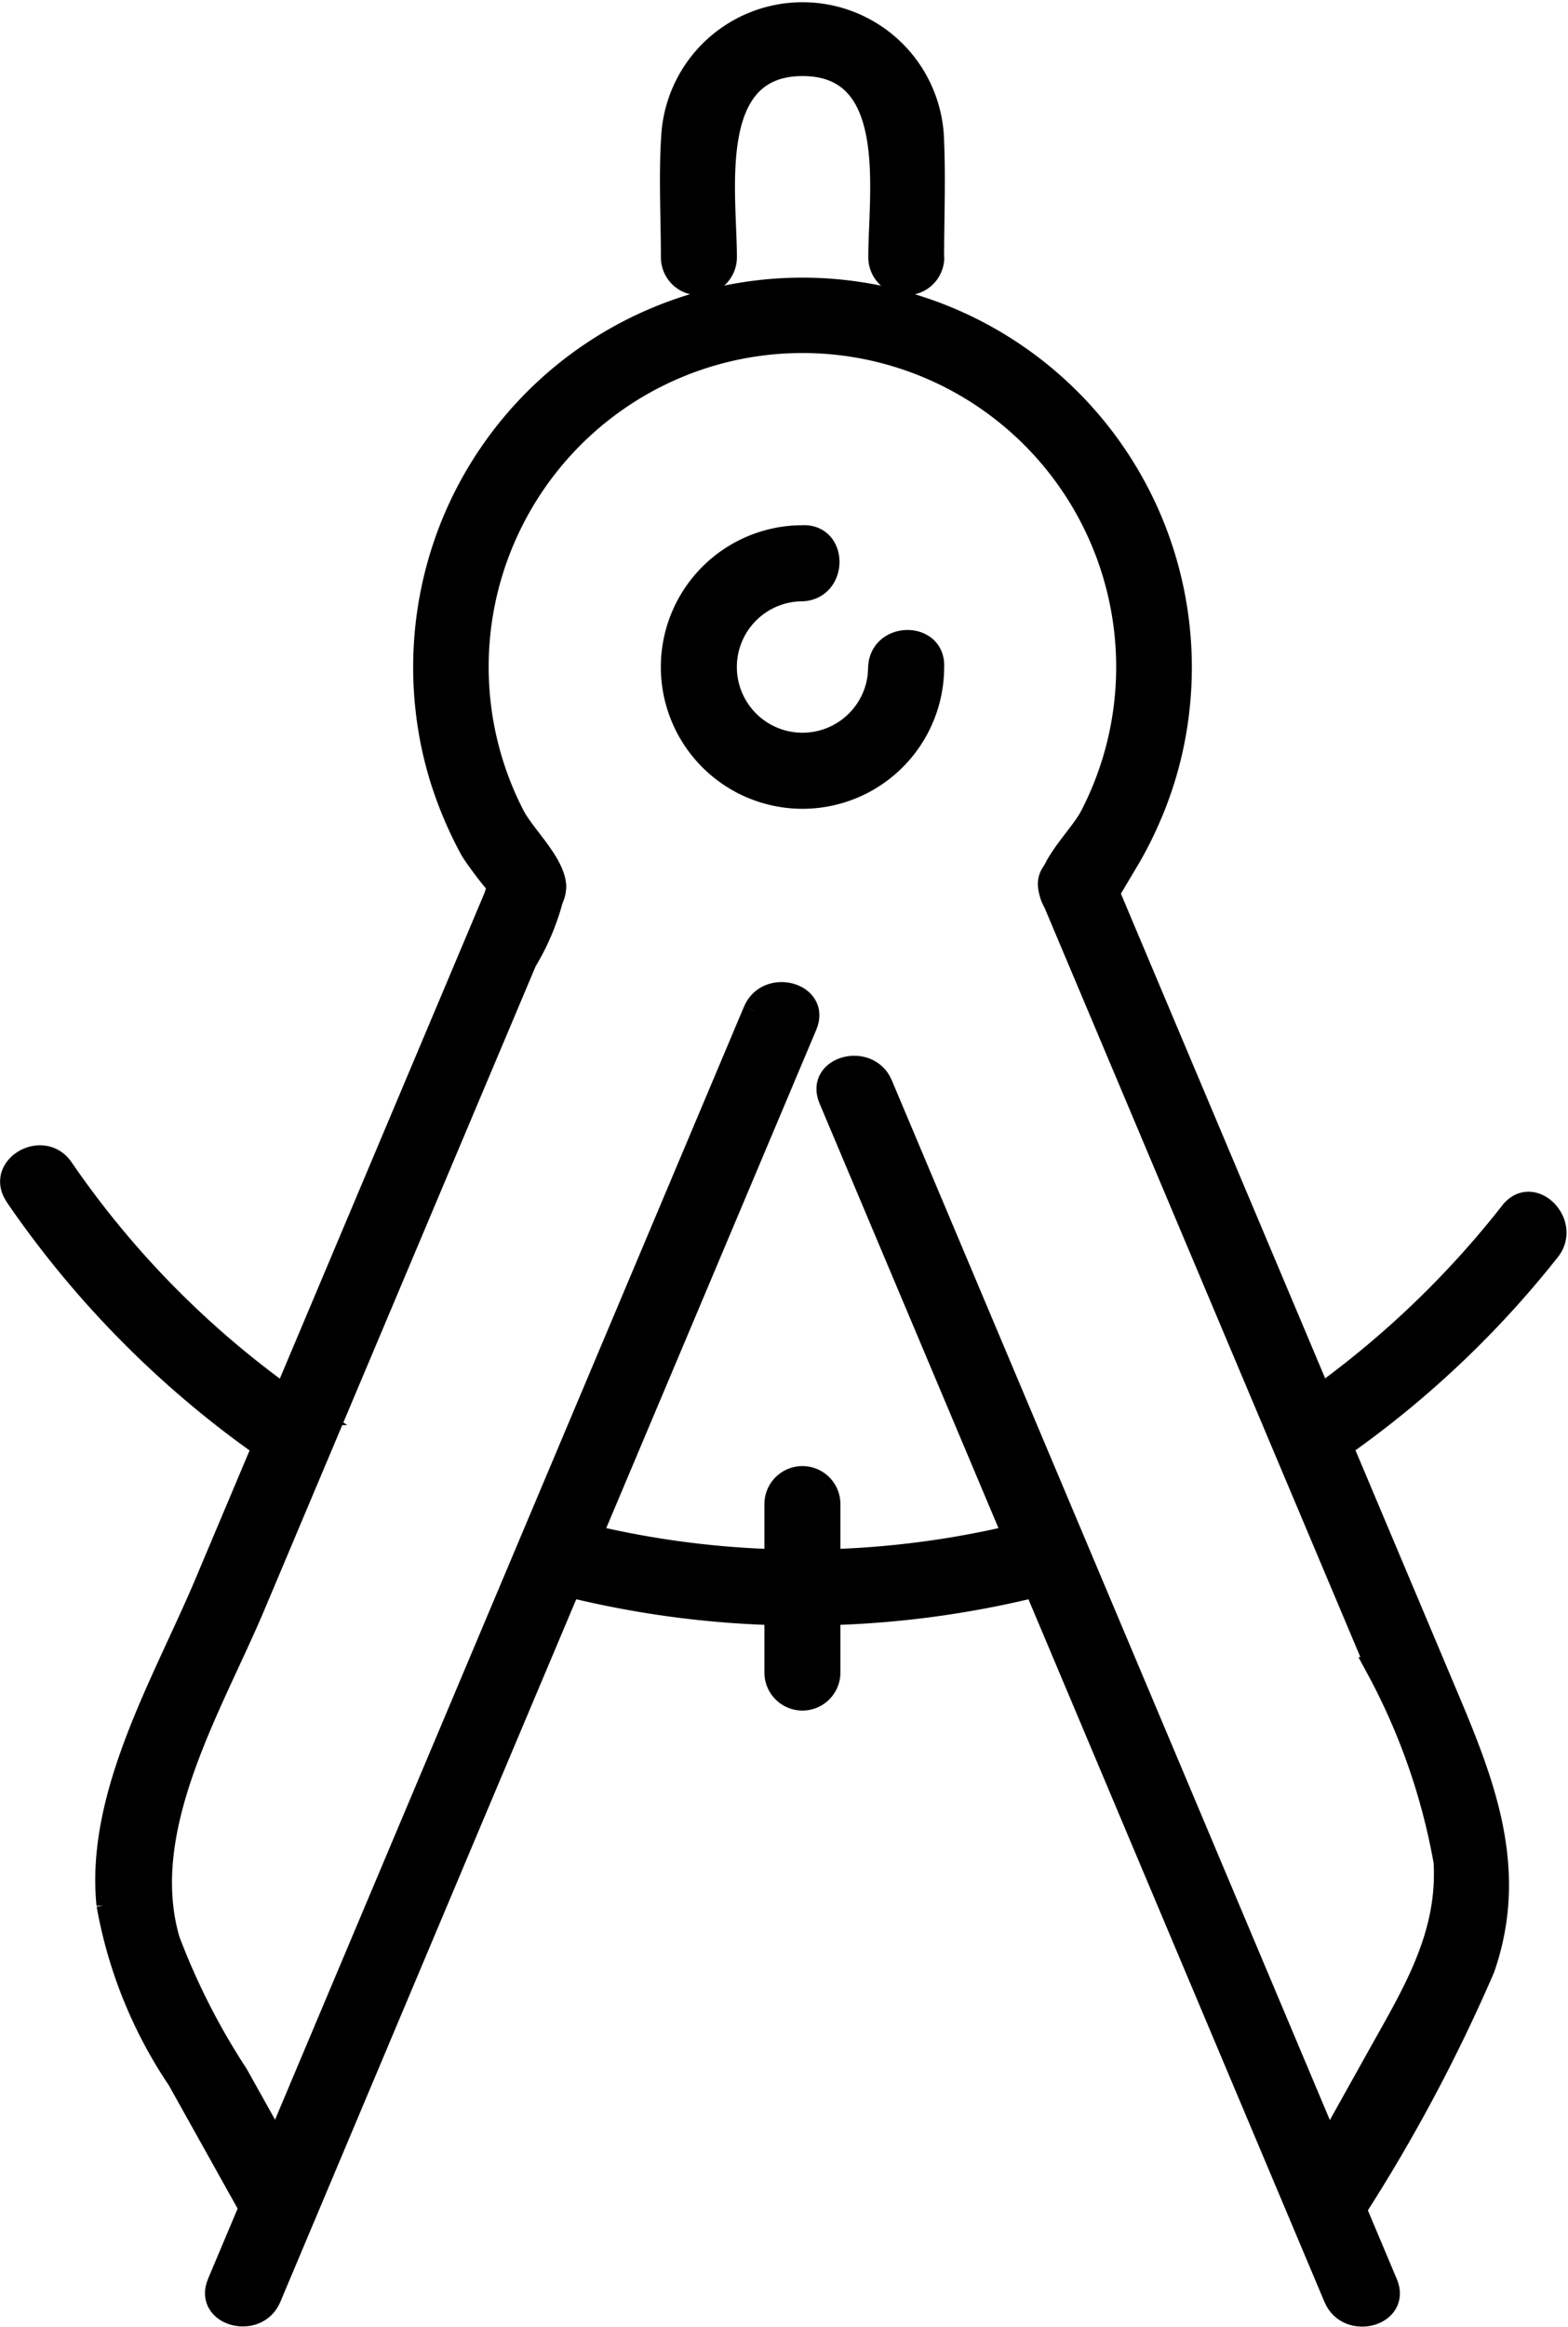
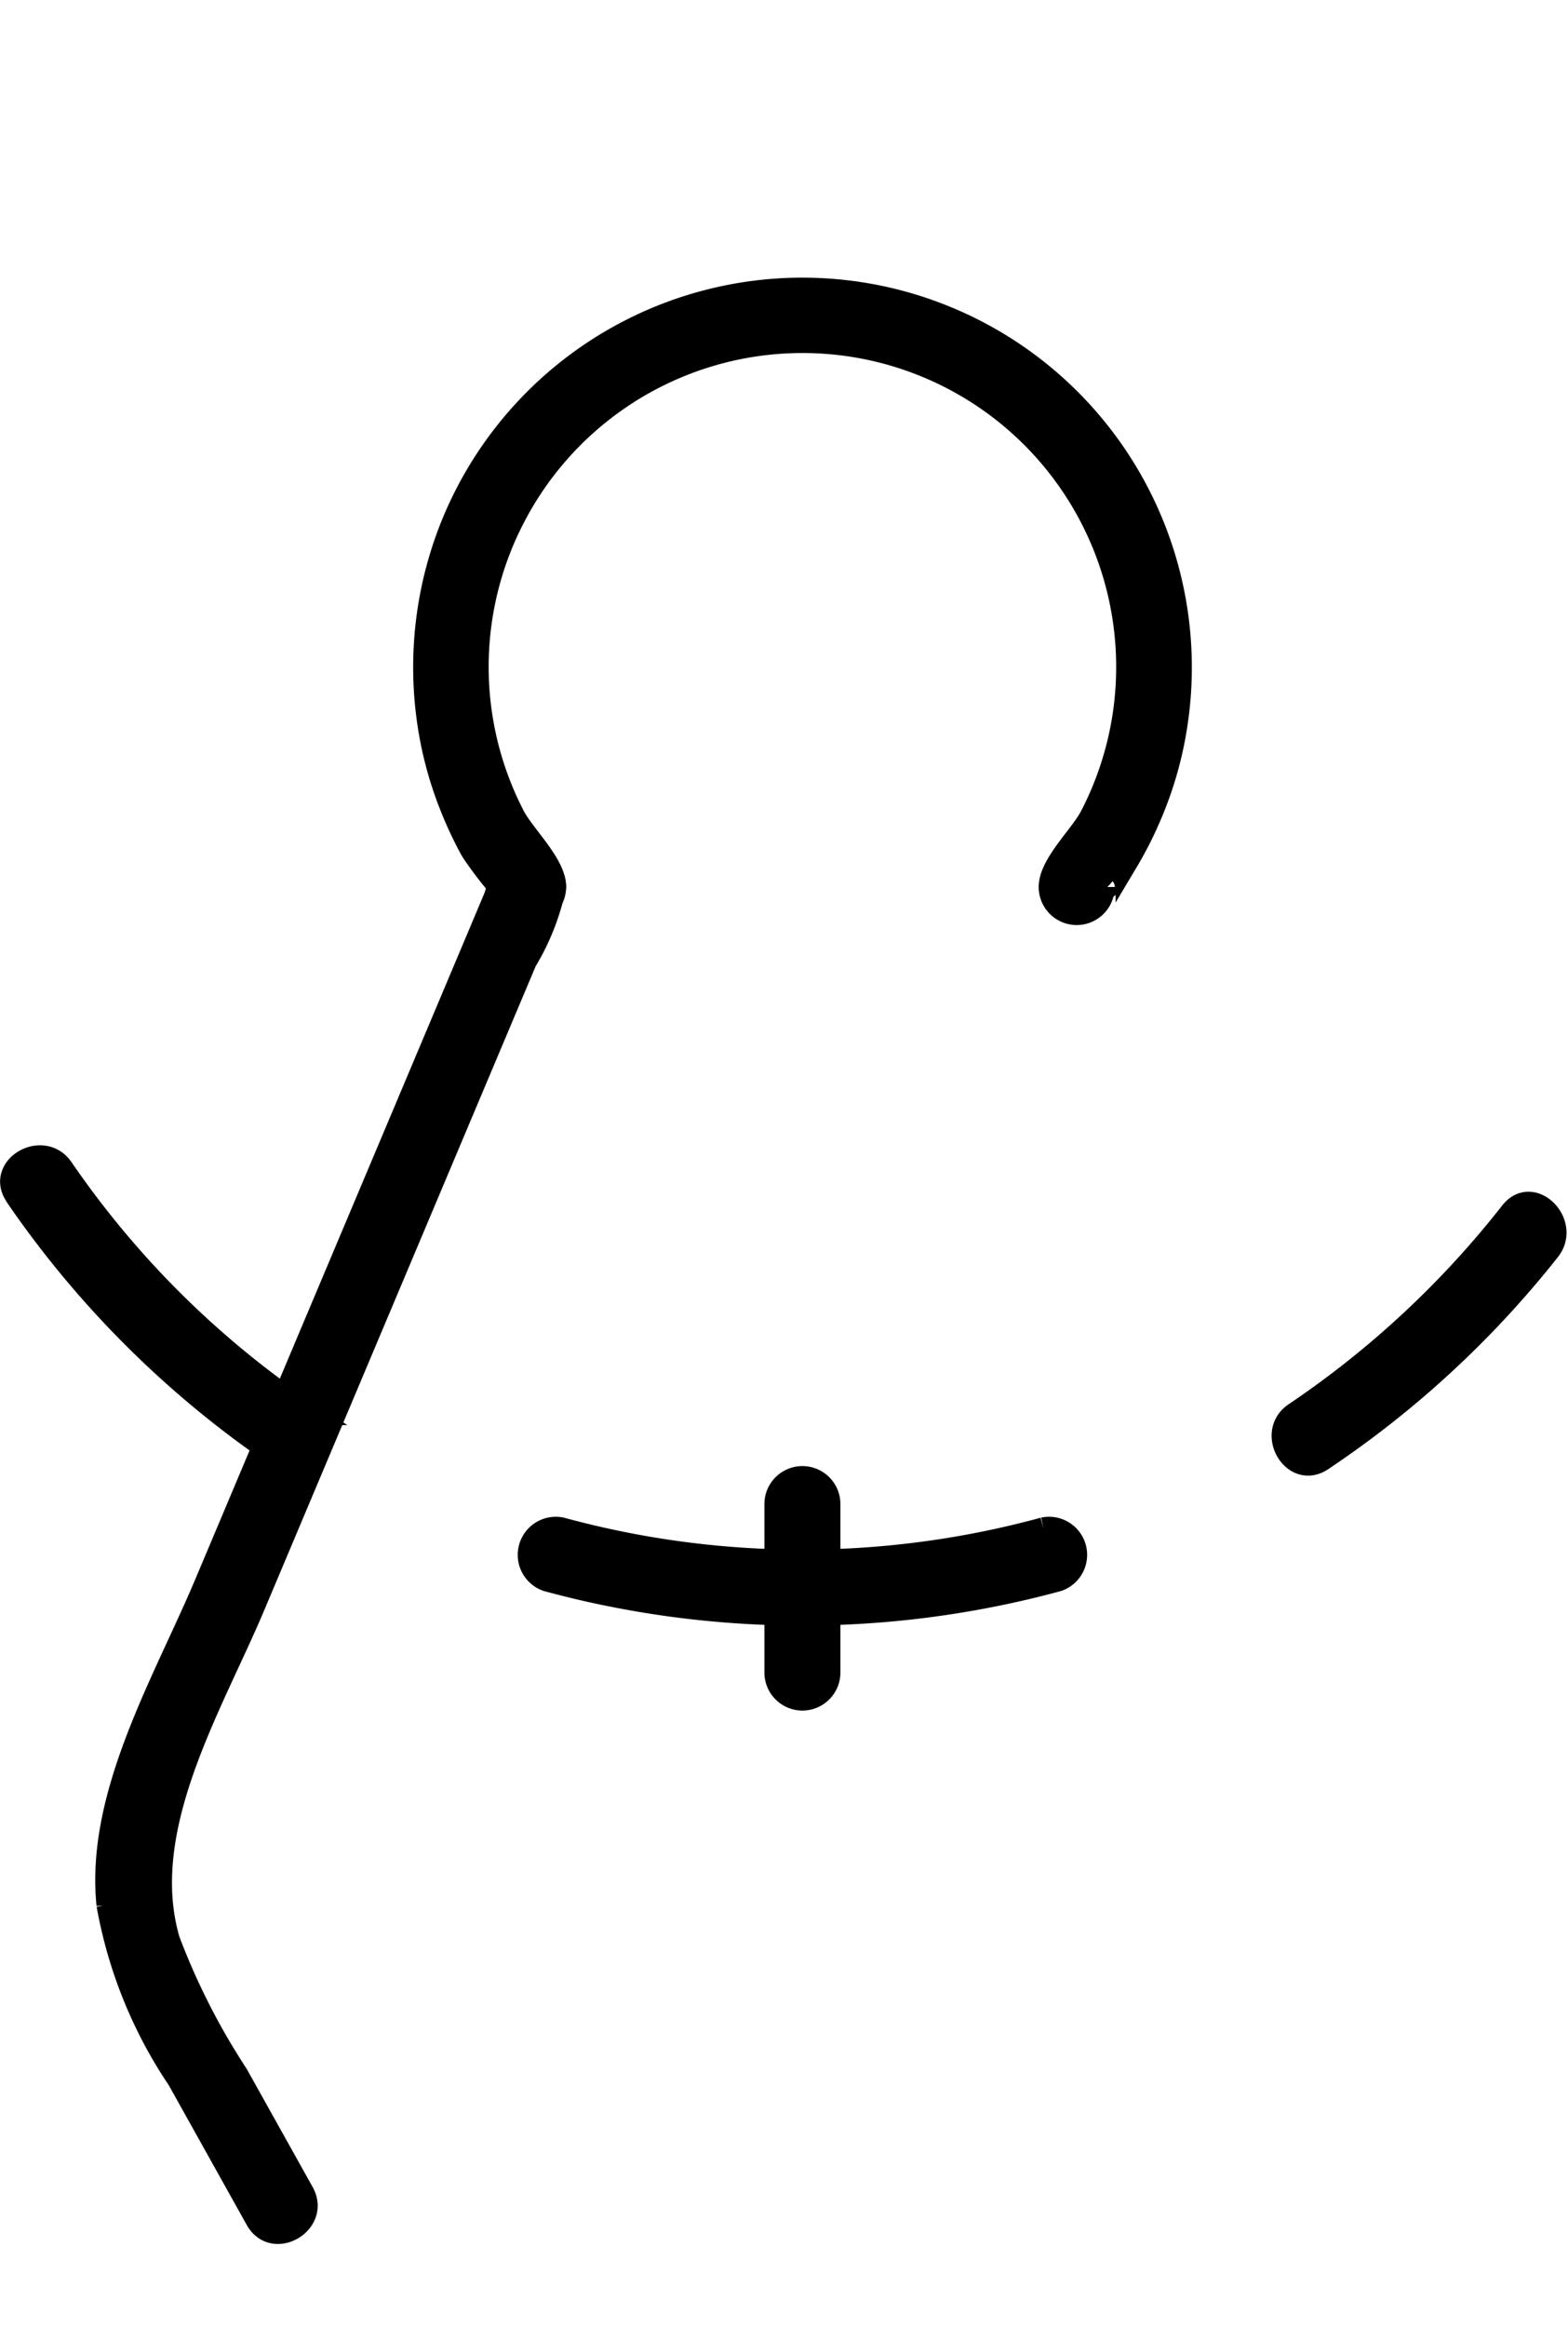
<svg xmlns="http://www.w3.org/2000/svg" width="34.369" height="50.966" viewBox="0 0 34.369 50.966">
  <g id="Group_101" data-name="Group 101" transform="translate(0.252 0.25)">
    <g id="Group_102" data-name="Group 102">
      <path id="Path_55" data-name="Path 55" d="M61.457,44.45c0,.206.47-.487.517-.566a8.209,8.209,0,0,0,.48-.937,8.123,8.123,0,0,0,.571-1.9,8.286,8.286,0,0,0-15.8-4.627,8.314,8.314,0,0,0-.594,4.162,8.1,8.1,0,0,0,.521,2.084,8.626,8.626,0,0,0,.446.956c.086.156.666.938.666.826a.583.583,0,0,0,1.166,0c0-.495-.67-1.109-.9-1.547a7.1,7.1,0,0,1-.024-6.494A7.126,7.126,0,0,1,61.9,40.738a7.1,7.1,0,0,1-.712,2.166c-.228.438-.9,1.052-.9,1.547a.583.583,0,0,0,1.166,0" transform="translate(-37.523 -25.275)" stroke="#000" stroke-width="0.5" />
-       <path id="Path_56" data-name="Path 56" d="M77.389,59.182a2.855,2.855,0,1,0,2.856,2.856c.04-.75-1.126-.748-1.166,0a1.689,1.689,0,1,1-1.69-1.69c.747-.04.751-1.206,0-1.166" transform="translate(-60.052 -47.679)" stroke="#000" stroke-width="0.5" />
-       <path id="Path_57" data-name="Path 57" d="M34.9,111.061l-9.67,22.932q-1.04,2.466-2.078,4.931c-.291.69.837.992,1.124.31q4.537-10.776,9.085-21.547l2.664-6.317c.291-.69-.837-.992-1.124-.31" transform="translate(-18.614 -89.168)" stroke="#000" stroke-width="0.5" />
      <path id="Path_58" data-name="Path 58" d="M19.381,96.322c0-.31-.09.108-.147.244l-.45,1.068-1.434,3.4-2.761,6.546-1.687,4c-.907,2.151-2.394,4.629-2.147,7.036a9.959,9.959,0,0,0,1.549,3.822l1.714,3.069c.366.655,1.373.068,1.007-.588l-1.441-2.58a15.134,15.134,0,0,1-1.5-2.948c-.714-2.447.94-5.124,1.867-7.323l4.374-10.37,1.583-3.752a5.159,5.159,0,0,0,.639-1.622.583.583,0,0,0-1.166,0" transform="translate(-8.642 -77.149)" stroke="#000" stroke-width="0.5" />
-       <path id="Path_59" data-name="Path 59" d="M104.31,145.6q-4.79-11.37-9.587-22.738l-1.483-3.517c-.287-.681-1.416-.382-1.124.31l9.577,22.712,1.493,3.542c.287.681,1.416.382,1.124-.31" transform="translate(-74.175 -95.839)" stroke="#000" stroke-width="0.5" />
-       <path id="Path_60" data-name="Path 60" d="M117.062,96.581l4.336,10.28,2.819,6.683a14.045,14.045,0,0,1,1.477,4.229c.1,1.665-.734,2.96-1.5,4.34l-1.624,2.909c-.366.656.641,1.245,1.007.589a36.643,36.643,0,0,0,2.961-5.505c.731-2.107.042-3.947-.761-5.853l-5.821-13.8-1.763-4.18c-.287-.681-1.416-.381-1.124.31" transform="translate(-94.274 -77.252)" stroke="#000" stroke-width="0.5" />
-       <path id="Path_61" data-name="Path 61" d="M80.136,5.384c0-.841.035-1.689,0-2.529a2.853,2.853,0,0,0-5.7-.132c-.059.881-.008,1.778-.008,2.661a.583.583,0,0,0,1.166,0c0-1.409-.463-4.218,1.69-4.218s1.69,2.809,1.69,4.218a.583.583,0,0,0,1.166,0" transform="translate(-59.944)" stroke="#000" stroke-width="0.5" />
      <path id="Path_62" data-name="Path 62" d="M69.583,170.895a20.119,20.119,0,0,1-10.569,0,.584.584,0,0,0-.31,1.124,21.356,21.356,0,0,0,11.189,0,.584.584,0,0,0-.31-1.124" transform="translate(-46.962 -137.664)" stroke="#000" stroke-width="0.5" />
      <path id="Path_63" data-name="Path 63" d="M.1,129.915A21.722,21.722,0,0,0,5.95,135.7c.625.419,1.209-.591.588-1.007a20.208,20.208,0,0,1-5.428-5.367c-.422-.615-1.433-.032-1.007.588" transform="translate(0 -103.982)" stroke="#000" stroke-width="0.5" />
      <path id="Path_64" data-name="Path 64" d="M144.259,139.918a21.709,21.709,0,0,0,4.976-4.591c.46-.583-.36-1.413-.824-.825a20.751,20.751,0,0,1-4.74,4.409c-.62.416-.037,1.427.588,1.007" transform="translate(-115.536 -108.201)" stroke="#000" stroke-width="0.5" />
      <path id="Path_65" data-name="Path 65" d="M87.37,169.564v-3.688a.583.583,0,0,0-1.166,0v3.688a.583.583,0,0,0,1.166,0" transform="translate(-69.451 -133.185)" stroke="#000" stroke-width="0.5" />
    </g>
  </g>
</svg>